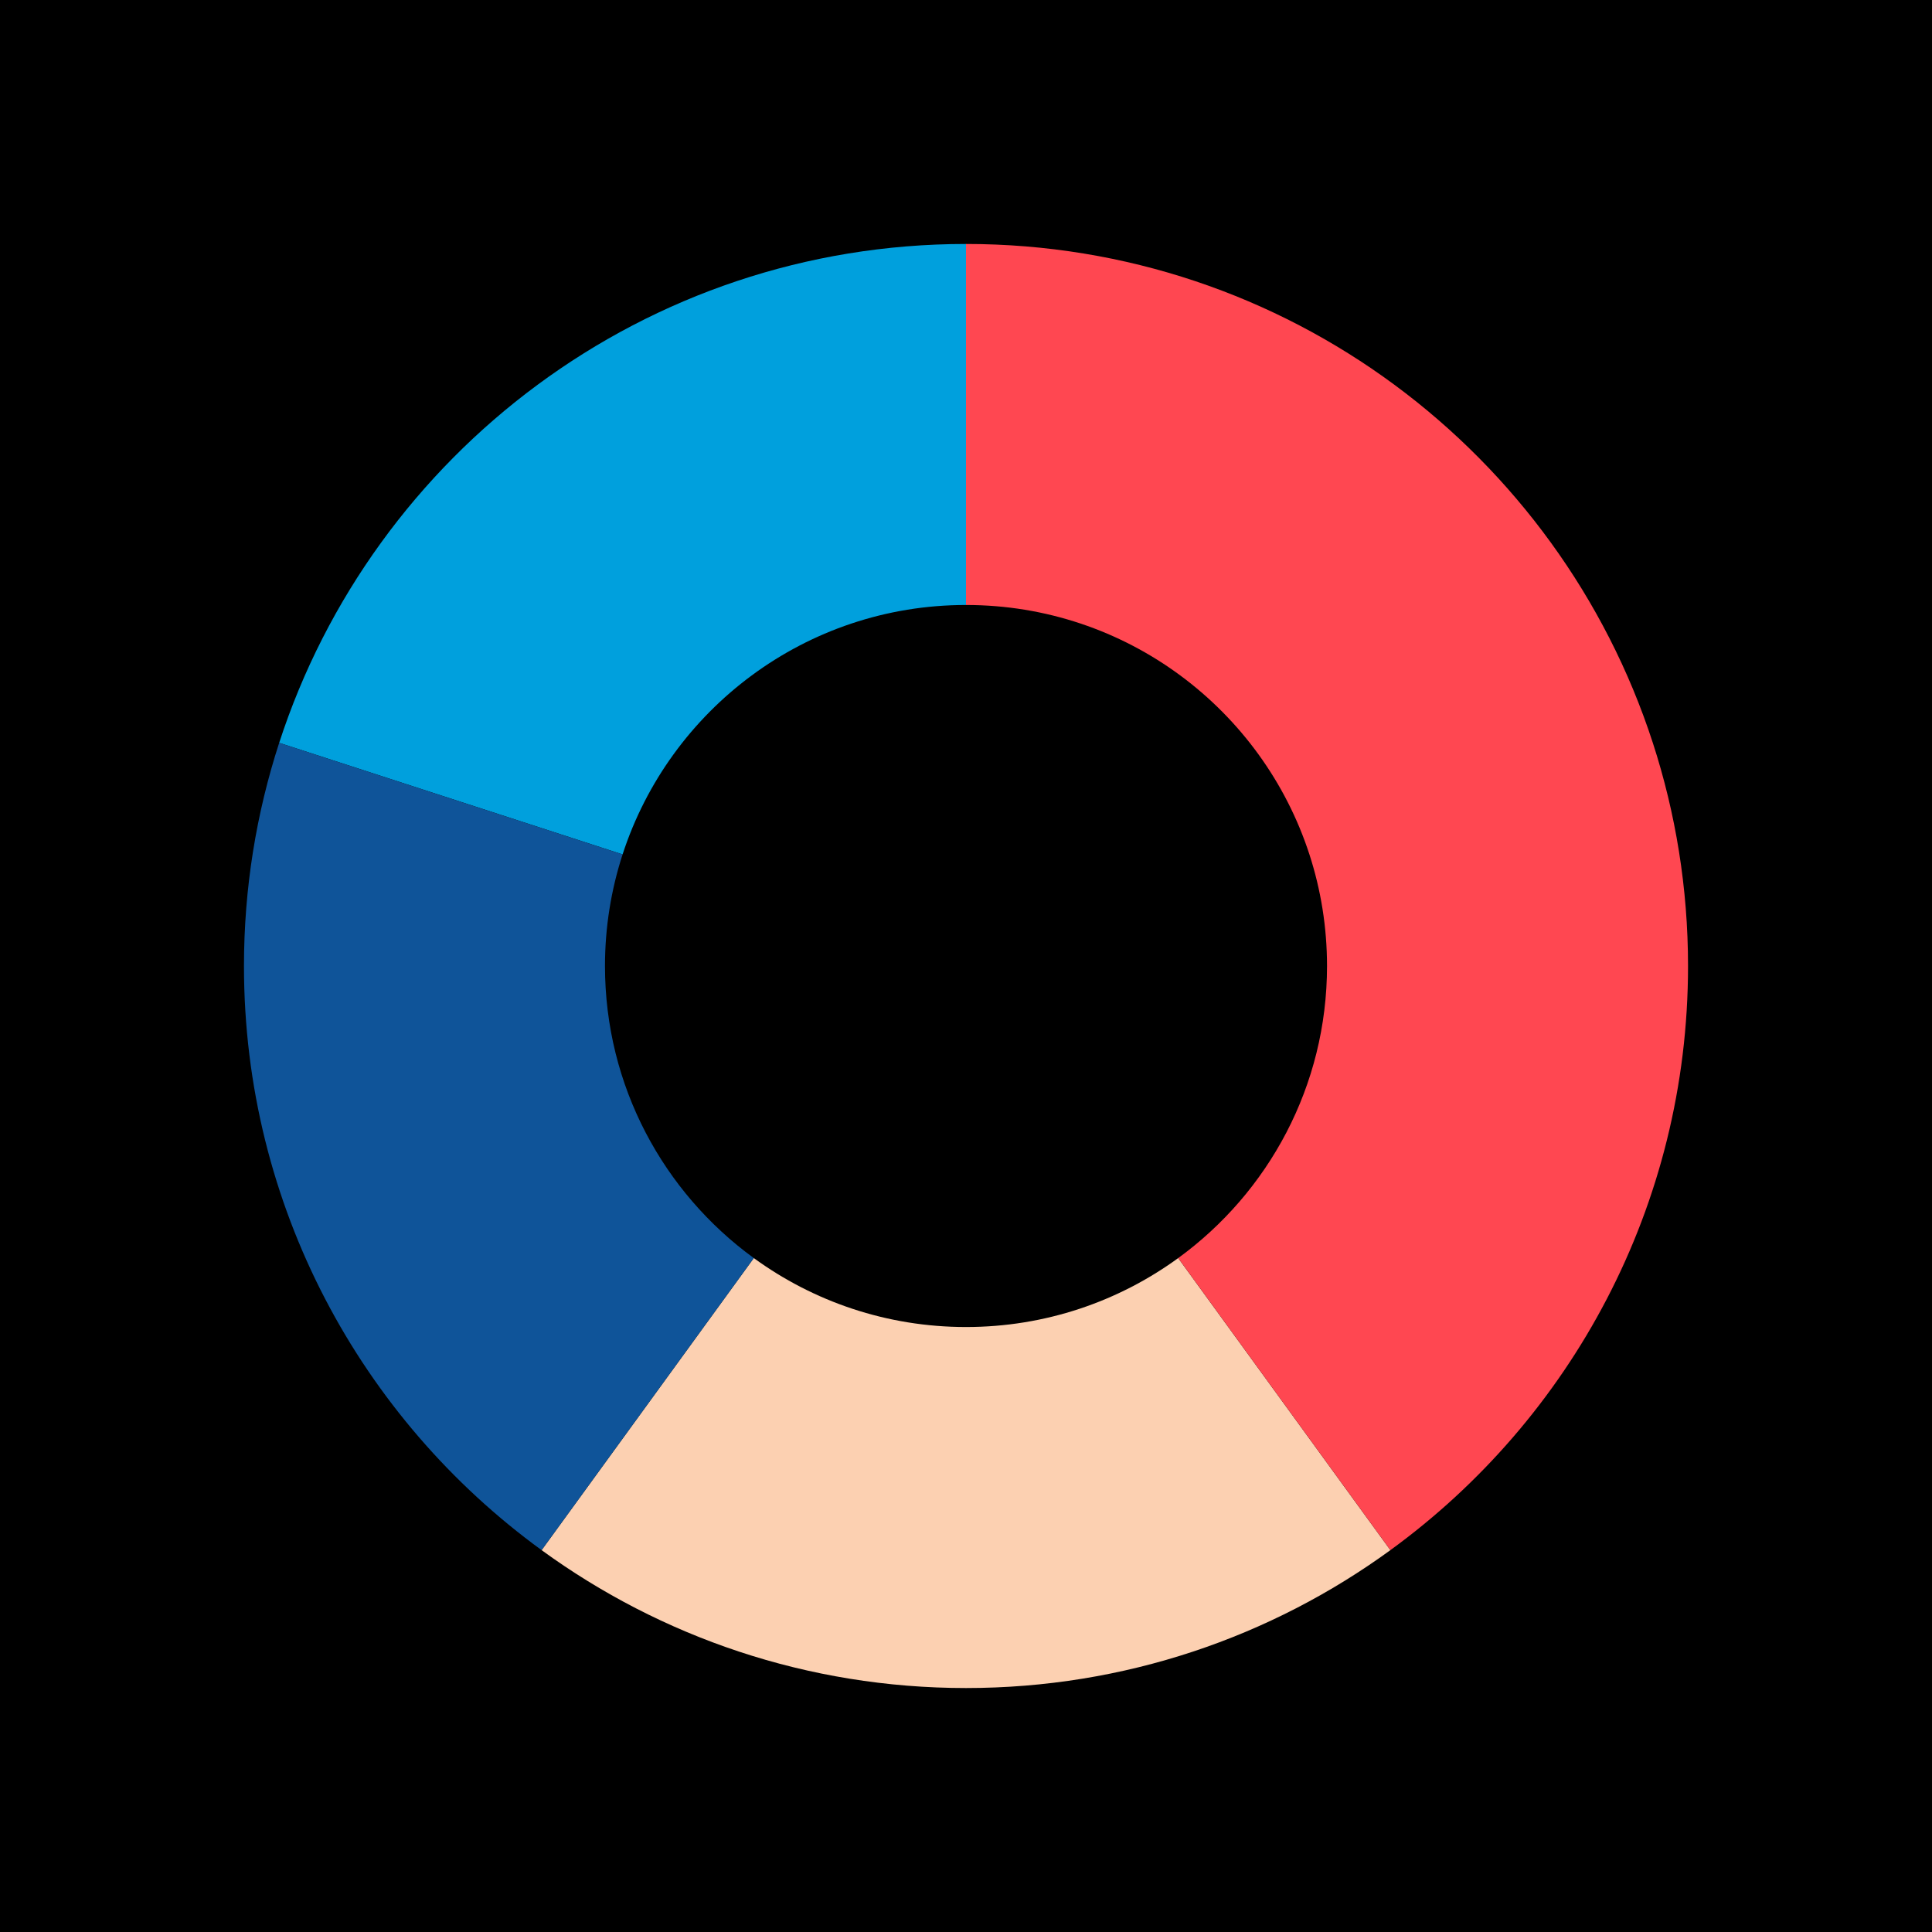
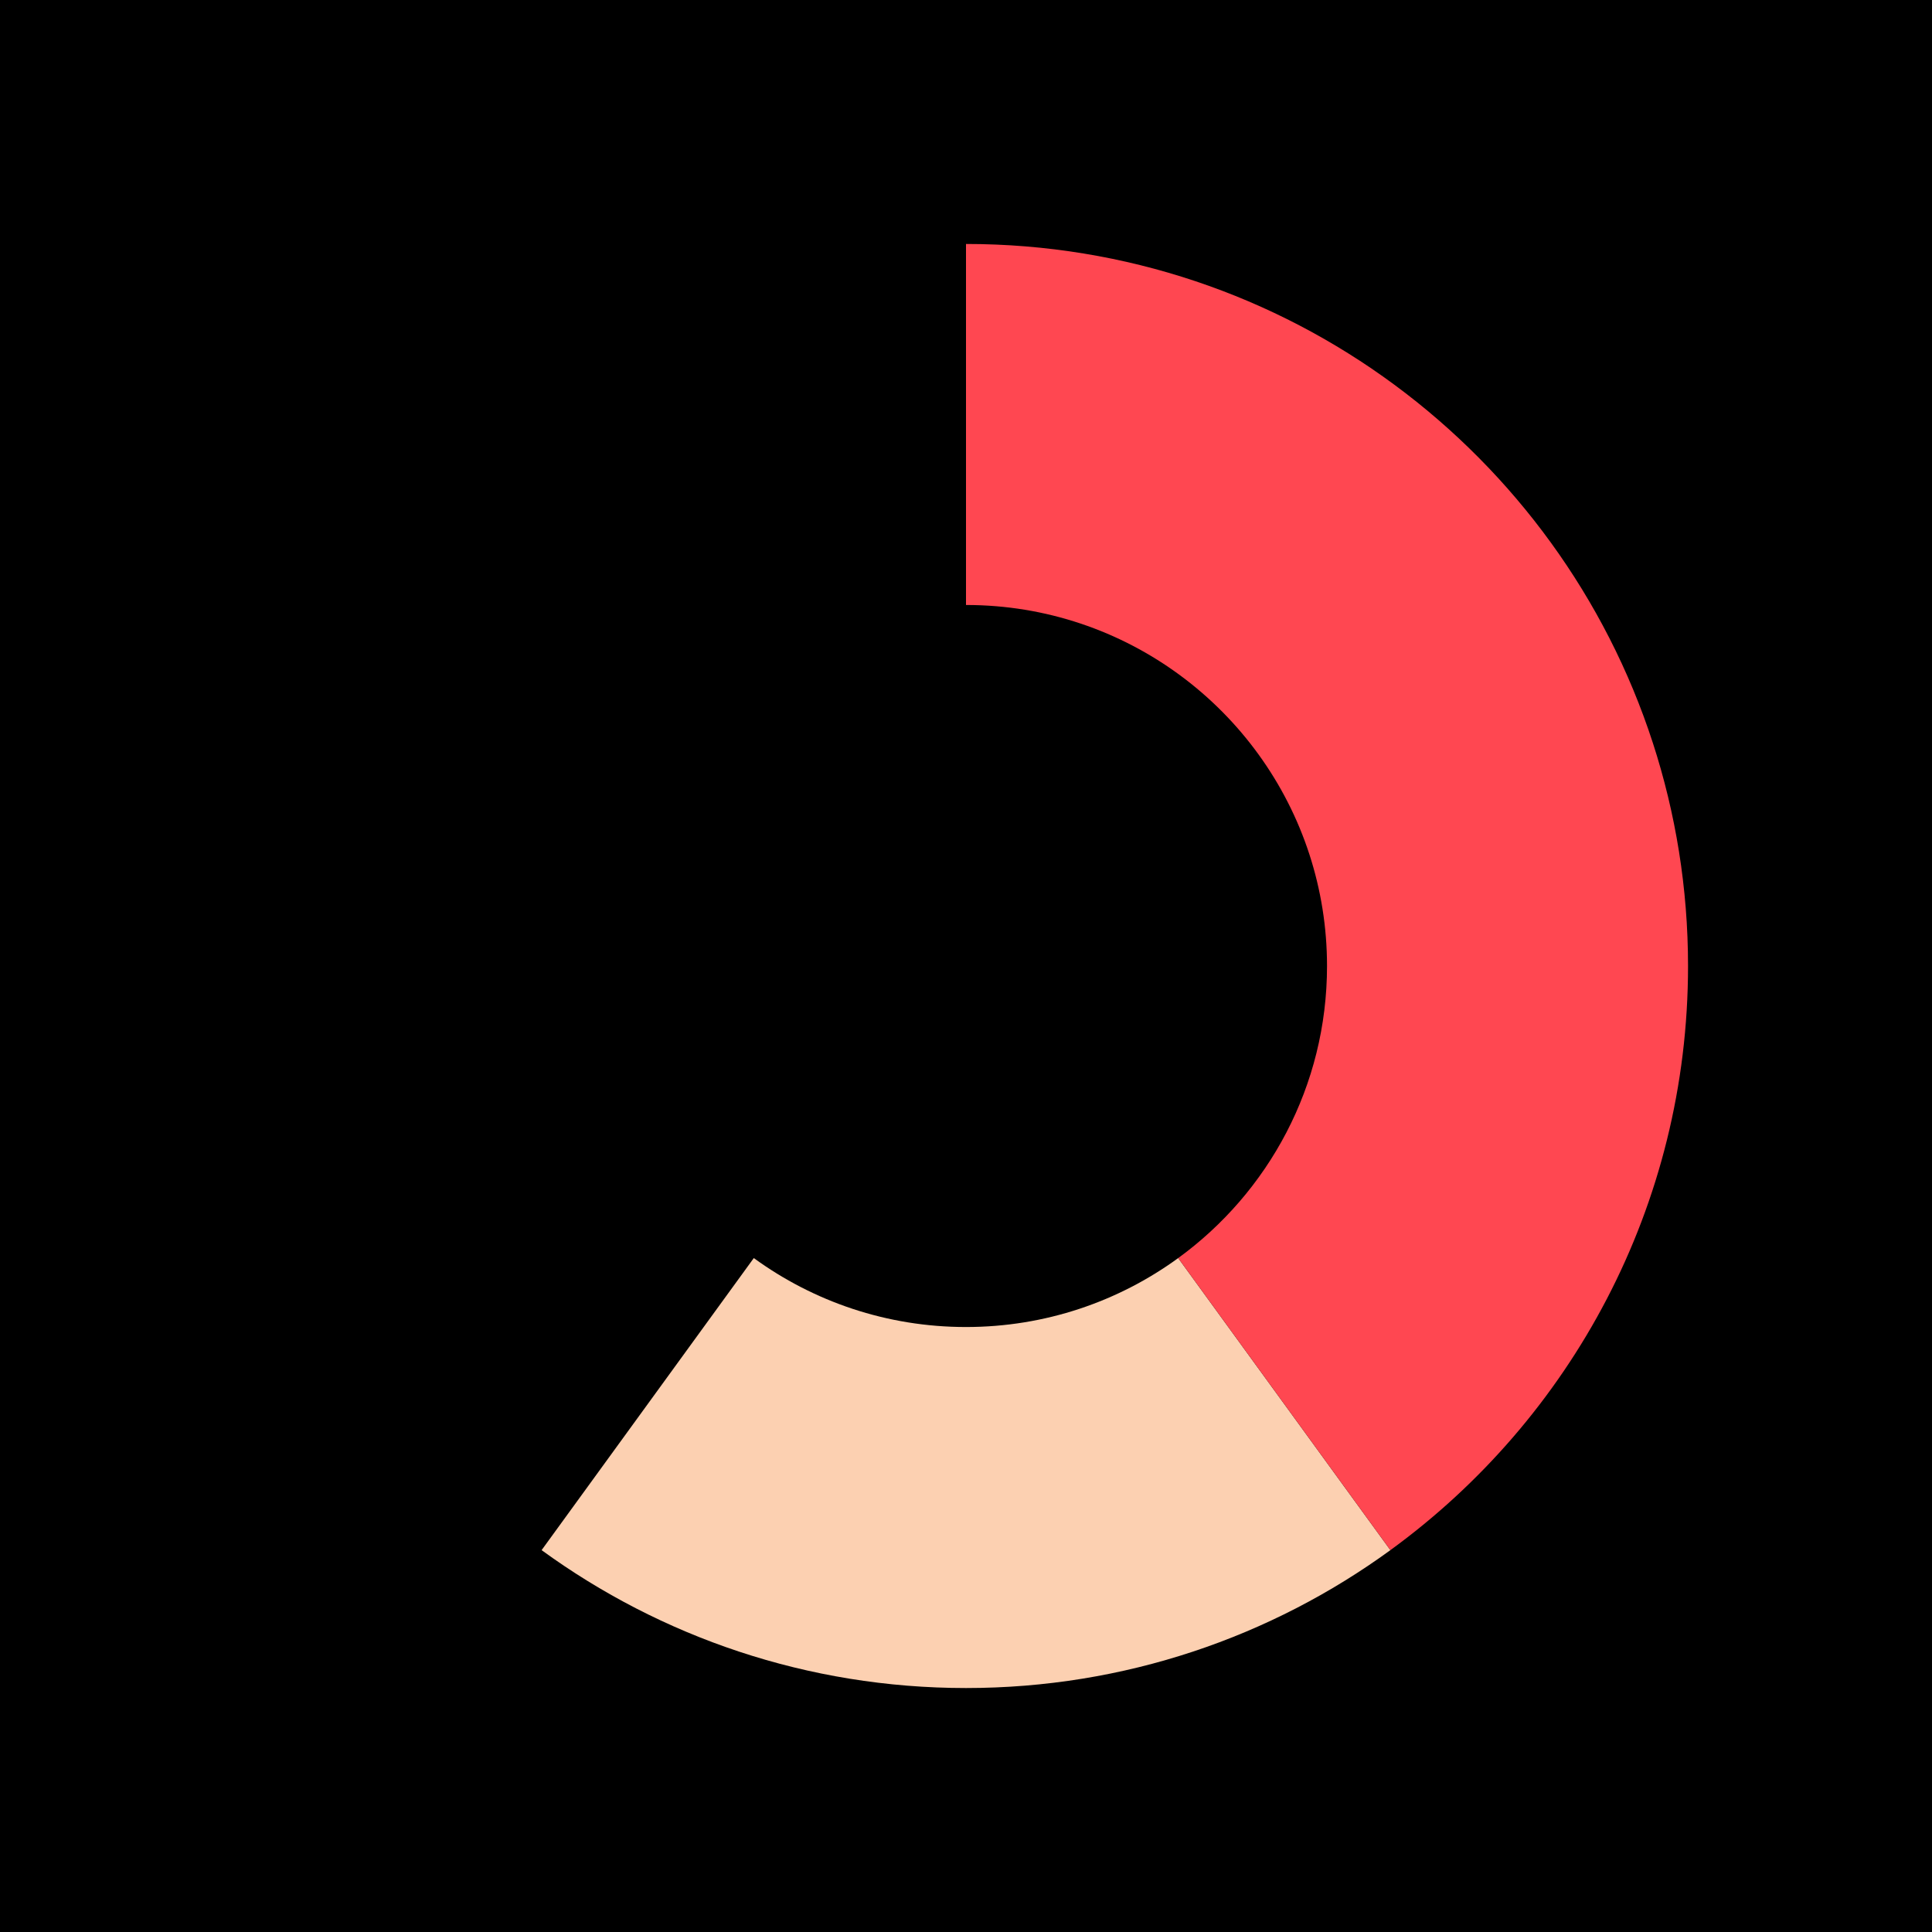
<svg xmlns="http://www.w3.org/2000/svg" viewBox="0.0 0.0 500.0 500.0" width="368" height="368">
  <defs>
    <style>
      .cls-1 {
        fill: #ff4751;
      }

      .cls-2 {
        fill: #0f5499;
      }

      .cls-3 {
        fill: #00a0dd;
      }

      .cls-4 {
        fill: #fcd0b1;
      }
    </style>
  </defs>
  <g id="Background">
    <rect x="0" y="0" width="500" height="500" />
  </g>
  <g id="Donut_Chart" data-name="Donut Chart">
    <g>
      <path class="cls-4" d="M250,343.431c-20.526,0-39.501-6.624-54.917-17.844l-54.917,75.587c30.832,22.439,68.783,35.688,109.834,35.688s79.002-13.248,109.834-35.688l-54.917-75.587c-15.416,11.22-34.392,17.844-54.917,17.844Z" />
-       <path class="cls-3" d="M250,156.569V63.138c-83.042,0-153.42,54.176-177.75,129.107l88.875,28.877c12.165-37.466,47.354-64.553,88.875-64.553Z" />
-       <path class="cls-2" d="M156.569,250c0-10.079,1.603-19.783,4.556-28.877l-88.875-28.877c-5.906,18.189-9.111,37.596-9.111,57.755,0,62.15,30.349,117.202,77.027,151.174l54.917-75.587c-23.339-16.986-38.514-44.512-38.514-75.587Z" />
      <path class="cls-1" d="M427.75,192.245c-24.331-74.931-94.708-129.107-177.75-129.107v93.431c41.521,0,76.71,27.088,88.875,64.553,2.953,9.095,4.556,18.798,4.556,28.877,0,31.075-15.175,58.601-38.514,75.587l54.917,75.587c46.678-33.972,77.027-89.024,77.027-151.174,0-20.158-3.205-39.565-9.111-57.755Z" />
    </g>
  </g>
</svg>